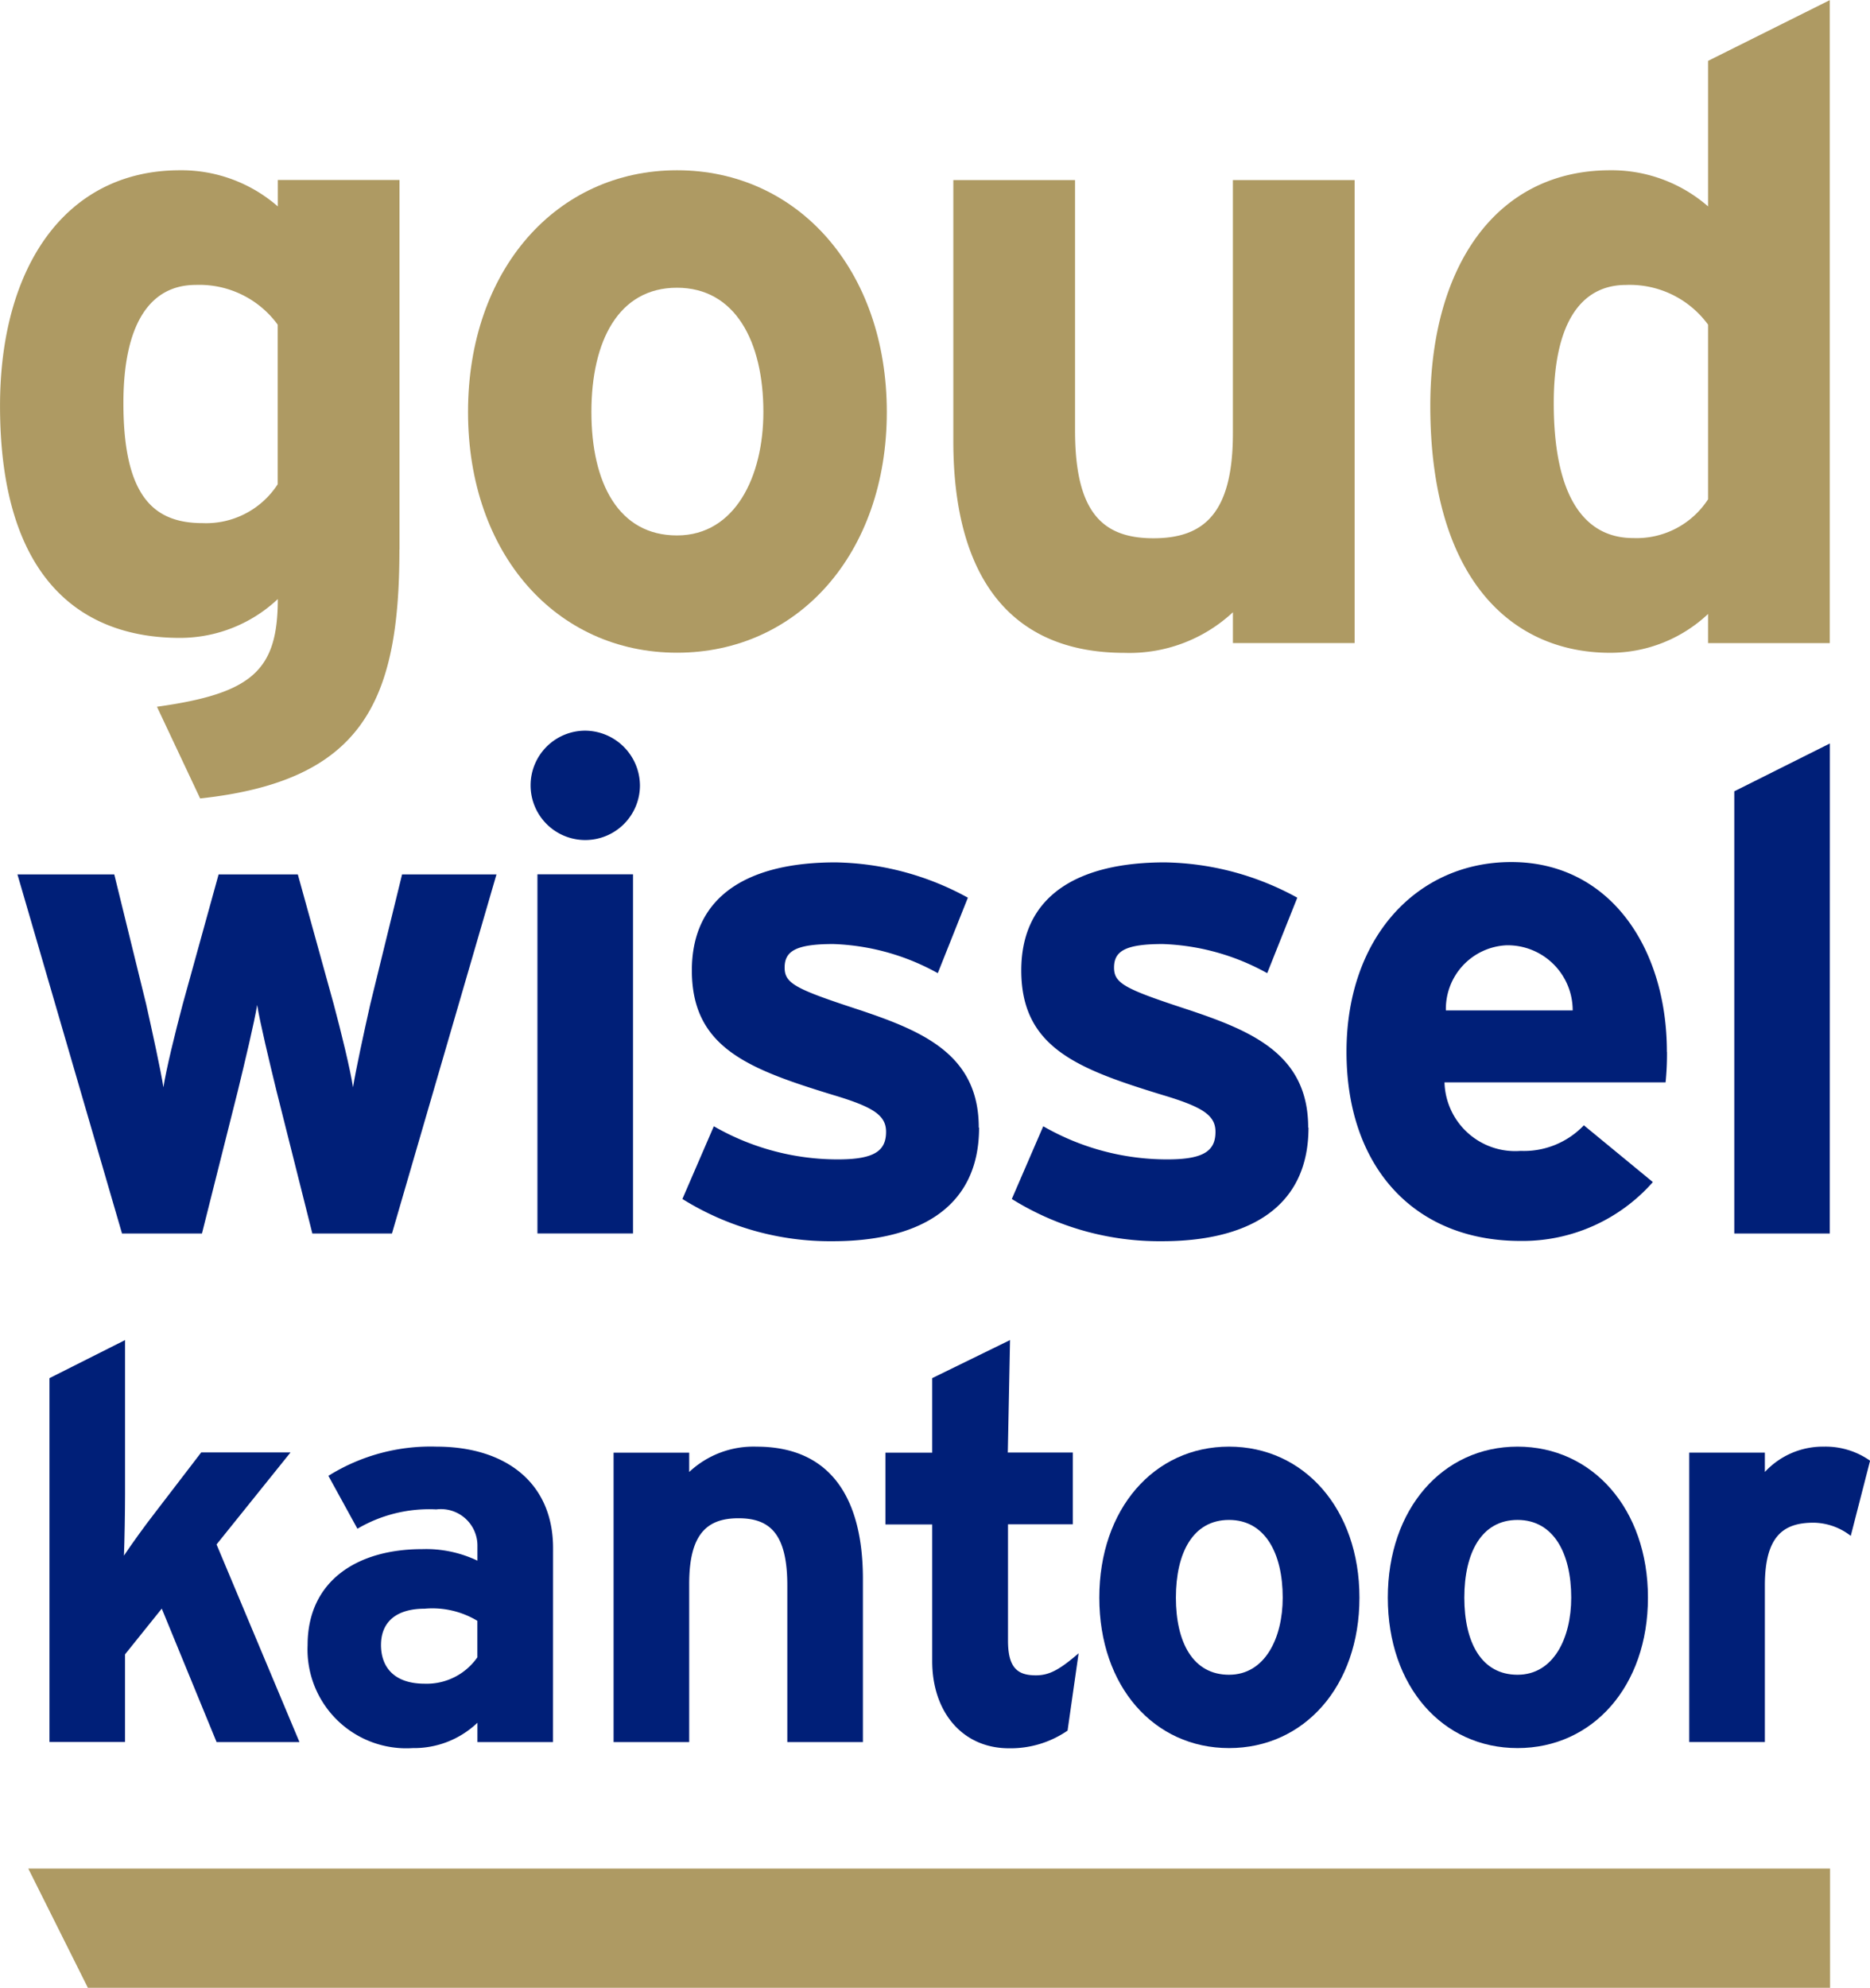
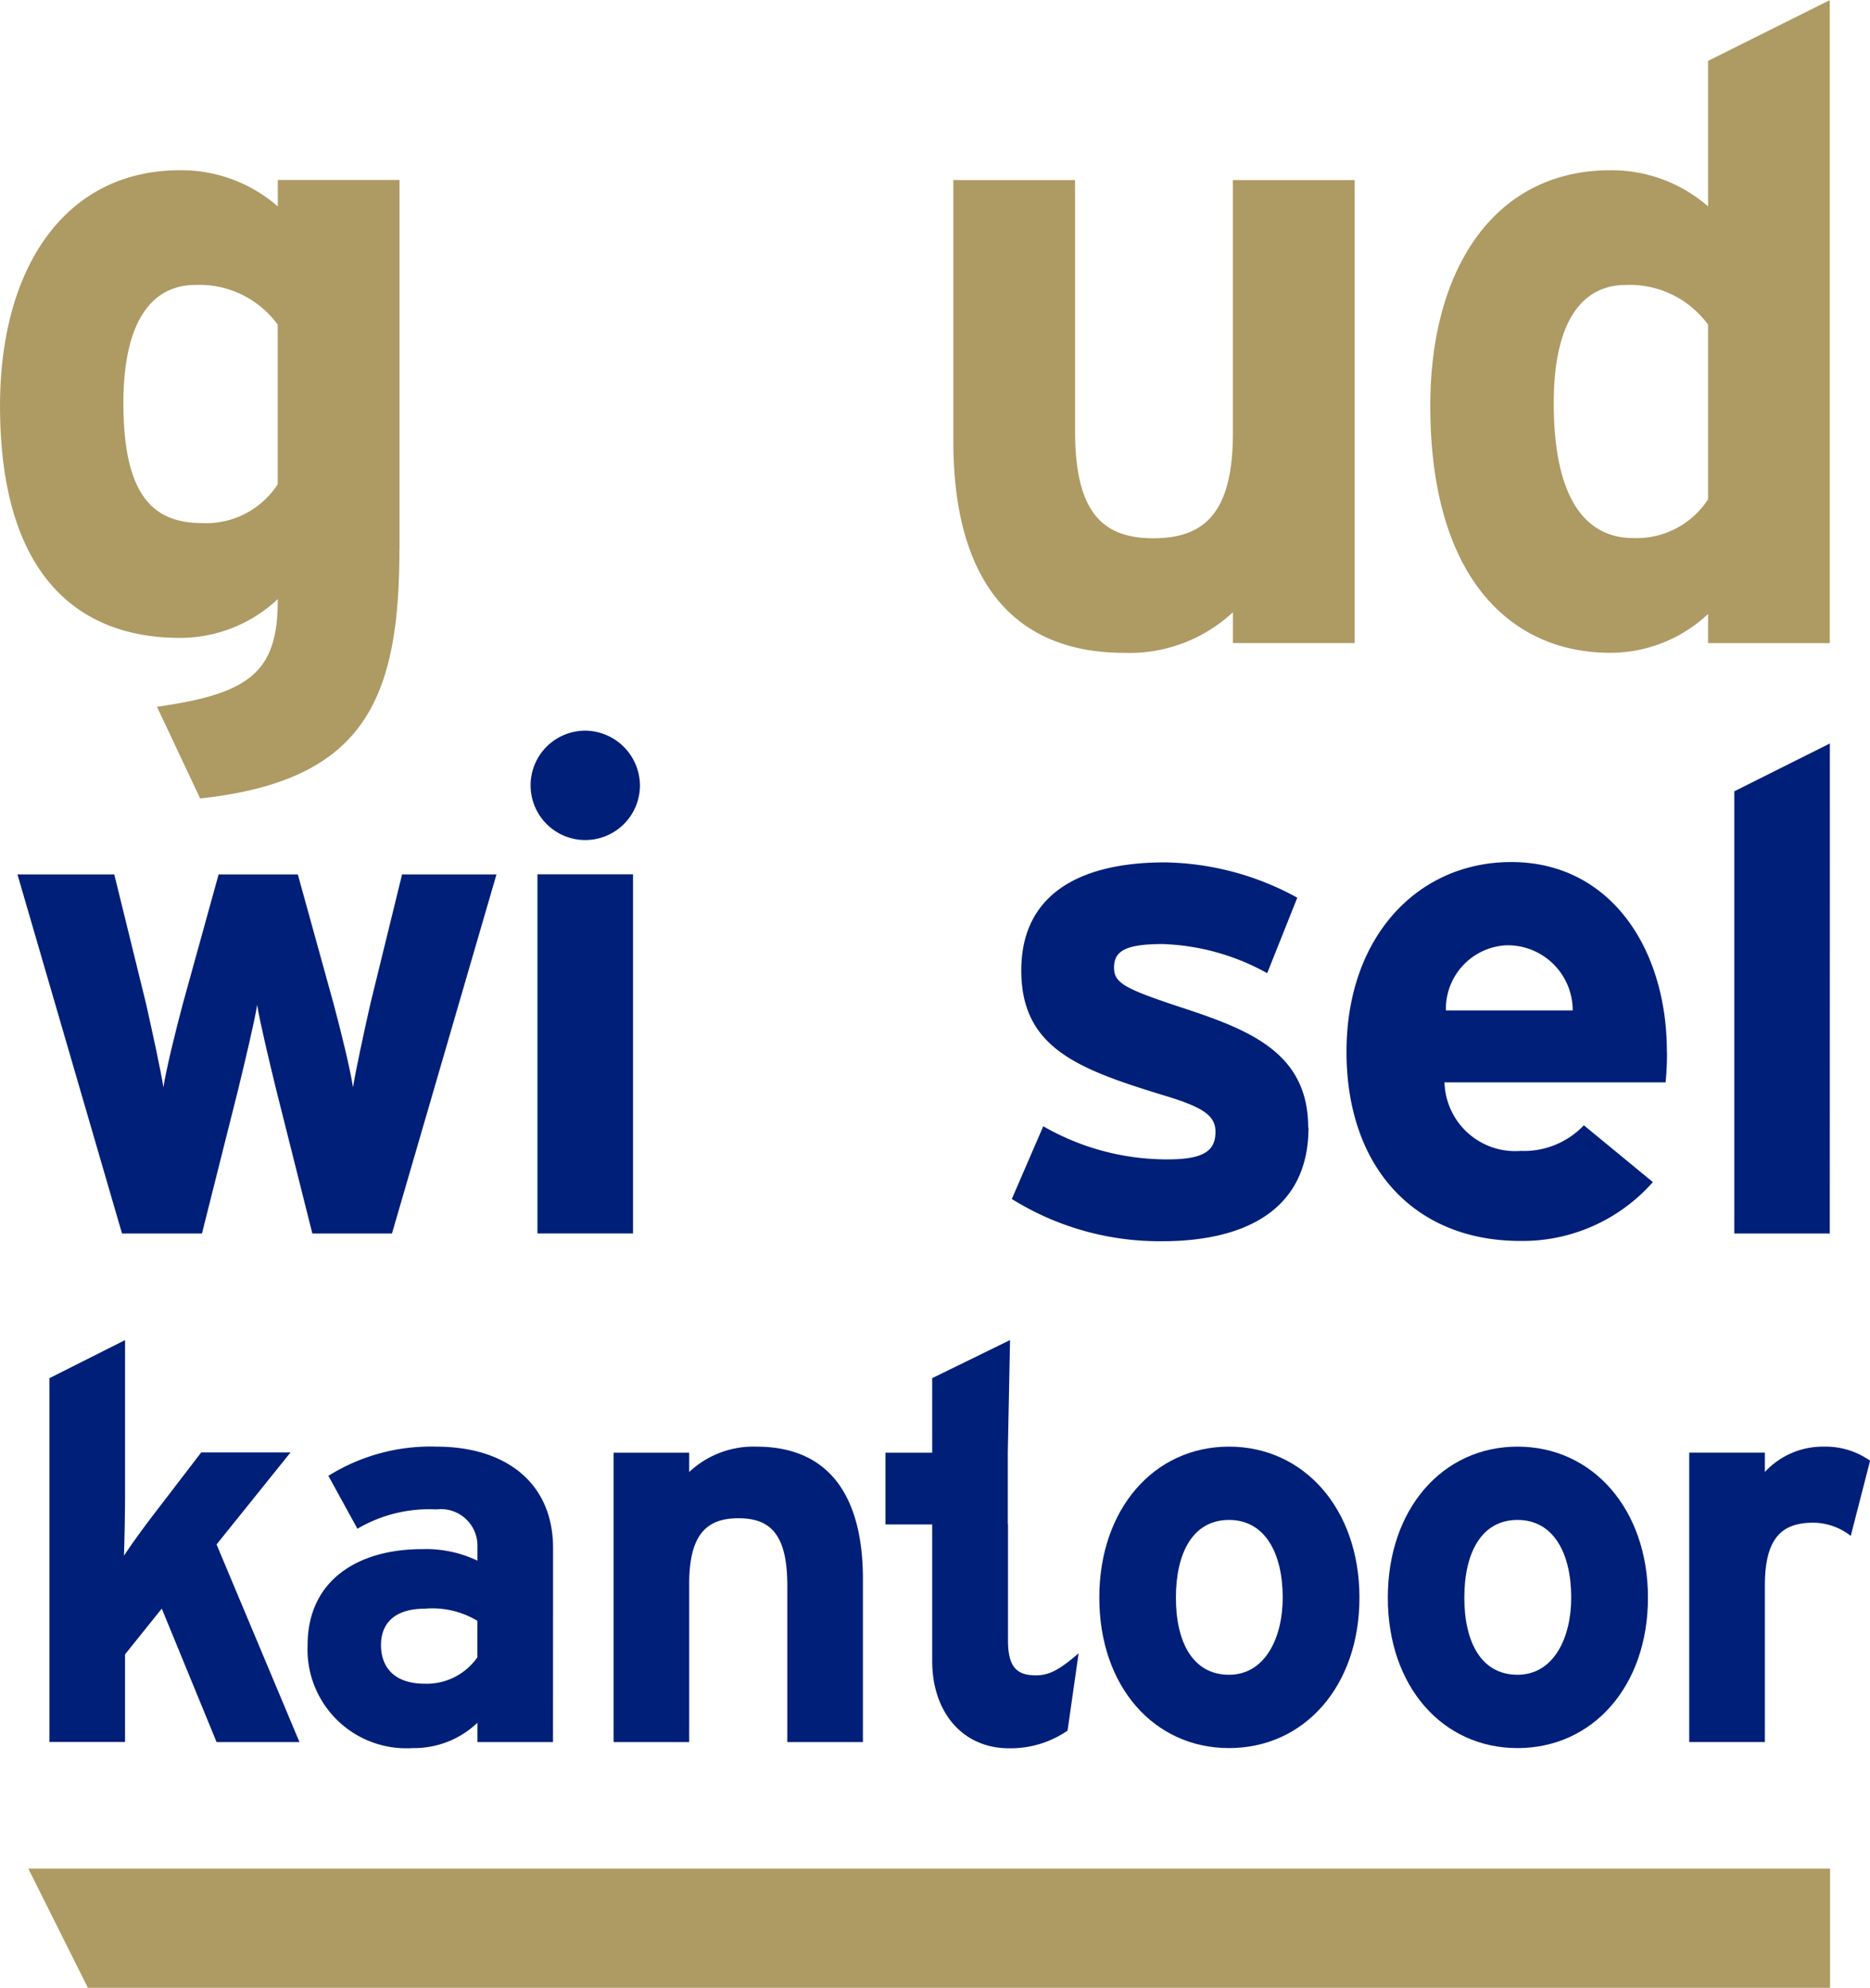
<svg xmlns="http://www.w3.org/2000/svg" width="67.752" height="72" viewBox="0 0 67.752 72">
  <g id="_Secundair_Transparant_-_NED" data-name=" Secundair Transparant - NED" transform="translate(-57.008 -39.228)">
    <path id="Path_3446" data-name="Path 3446" d="M71.479,74.3c0,5.527-1.344,8.372-7.219,9.009l-1.565-3.322c3.449-.48,4.378-1.312,4.378-3.9a5.173,5.173,0,0,1-3.546,1.406c-3.579,0-6.518-2.143-6.518-8.407,0-5.014,2.364-8.531,6.518-8.531a5.315,5.315,0,0,1,3.546,1.309v-.958h4.41V74.295Zm-4.41-2.364V66.147A3.512,3.512,0,0,0,64.1,64.708c-1.692,0-2.621,1.471-2.621,4.28,0,3.449,1.15,4.348,2.874,4.348a3.088,3.088,0,0,0,2.715-1.406Z" transform="translate(0 -15.16)" fill="#ae9a63" />
-     <path id="Path_3447" data-name="Path 3447" d="M130.816,69.31c0,5.141-3.225,8.72-7.6,8.72s-7.573-3.579-7.573-8.72,3.2-8.755,7.573-8.755S130.816,64.166,130.816,69.31Zm-4.472,0c0-2.556-1.023-4.5-3.131-4.5s-3.1,1.916-3.1,4.5.99,4.472,3.1,4.472S126.344,71.642,126.344,69.31Z" transform="translate(-41.678 -15.16)" fill="#ae9a63" />
    <path id="Path_3448" data-name="Path 3448" d="M191.014,78.557H186.6V77.44a5.5,5.5,0,0,1-3.93,1.471c-4.28,0-6.2-2.939-6.2-7.668V61.787h4.41V70.86c0,3,1.023,3.9,2.842,3.9s2.877-.894,2.877-3.8V61.787h4.41V78.557Z" transform="translate(-84.922 -16.036)" fill="#ae9a63" />
    <path id="Path_3449" data-name="Path 3449" d="M250.691,62.522h-4.41V61.467a5.173,5.173,0,0,1-3.546,1.406c-3.579,0-6.518-2.683-6.518-8.947,0-5.014,2.364-8.531,6.518-8.531a5.315,5.315,0,0,1,3.546,1.309V41.433l4.41-2.2V62.522Zm-4.41-5.209V50.987a3.512,3.512,0,0,0-2.971-1.438c-1.692,0-2.62,1.471-2.62,4.28,0,3.449,1.15,4.888,2.877,4.888a3.087,3.087,0,0,0,2.715-1.406Z" transform="translate(-127.388 0)" fill="#ae9a63" />
    <path id="Path_3450" data-name="Path 3450" d="M76.548,148.755l-3.787,13.008H69.877l-1.3-5.168c-.251-1.028-.6-2.483-.7-3.112-.1.626-.451,2.083-.7,3.112l-1.3,5.168H62.981l-3.789-13.008H62.7l1.155,4.7c.224,1,.526,2.383.626,3.012.1-.653.426-1.981.7-3.012l1.3-4.7H69.35l1.3,4.7c.275,1.028.6,2.359.7,3.012.1-.626.4-2.008.626-3.012l1.152-4.7Z" transform="translate(-1.552 -77.856)" fill="#001f78" />
    <path id="Path_3451" data-name="Path 3451" d="M127.451,132.732a1.981,1.981,0,1,1-1.981-1.981A2,2,0,0,1,127.451,132.732Zm-.251,16.231h-3.463V135.954H127.2Z" transform="translate(-47.257 -65.058)" fill="#001f78" />
-     <path id="Path_3452" data-name="Path 3452" d="M153.26,156.851c0,3.036-2.378,4.116-5.3,4.116a10.119,10.119,0,0,1-5.449-1.53l1.139-2.634a8.986,8.986,0,0,0,4.507,1.2c1.336,0,1.733-.326,1.733-1,0-.6-.47-.9-1.908-1.33-3.12-.953-5.128-1.733-5.128-4.515s2.154-3.913,5.2-3.913a10.261,10.261,0,0,1,4.8,1.279l-1.09,2.734a8.353,8.353,0,0,0-3.789-1.055c-1.387,0-1.76.275-1.76.853s.4.777,2.7,1.53c2.326.777,4.334,1.63,4.334,4.264Z" transform="translate(-60.779 -76.781)" fill="#001f78" />
    <path id="Path_3453" data-name="Path 3453" d="M194.532,156.851c0,3.036-2.377,4.116-5.3,4.116a10.118,10.118,0,0,1-5.449-1.53l1.139-2.634a8.987,8.987,0,0,0,4.507,1.2c1.336,0,1.733-.326,1.733-1,0-.6-.47-.9-1.908-1.33-3.12-.953-5.128-1.733-5.128-4.515s2.154-3.913,5.2-3.913a10.26,10.26,0,0,1,4.8,1.279l-1.09,2.734a8.353,8.353,0,0,0-3.789-1.055c-1.387,0-1.76.275-1.76.853s.4.777,2.7,1.53c2.326.777,4.334,1.63,4.334,4.264Z" transform="translate(-90.116 -76.781)" fill="#001f78" />
    <path id="Path_3454" data-name="Path 3454" d="M237.337,154.1a10.191,10.191,0,0,1-.051,1.1h-8.01a2.561,2.561,0,0,0,2.755,2.483,3,3,0,0,0,2.294-.928l2.5,2.057a6.292,6.292,0,0,1-4.8,2.132c-3.851,0-6.3-2.685-6.3-6.85s2.577-6.874,5.97-6.874c3.571,0,5.638,3.112,5.638,6.874Zm-3.417-1.506a2.356,2.356,0,0,0-2.4-2.359,2.305,2.305,0,0,0-2.194,2.359Z" transform="translate(-119.932 -76.768)" fill="#001f78" />
    <path id="Path_3455" data-name="Path 3455" d="M277.76,150.106H274.3V134.089l3.463-1.733Z" transform="translate(-154.457 -66.199)" fill="#001f78" />
    <path id="Path_3456" data-name="Path 3456" d="M72.26,221.648h-3l-1.986-4.834-1.331,1.657v3.174H63.205V208.467l2.739-1.379v5.57c0,.64-.019,1.716-.04,2.237.278-.418.753-1.077,1.112-1.538l1.687-2.2h3.236l-2.68,3.333,3,7.149Z" transform="translate(-4.405 -119.321)" fill="#001f78" />
    <path id="Path_3457" data-name="Path 3457" d="M104.438,231.136H101.7v-.7a3.323,3.323,0,0,1-2.342.918,3.579,3.579,0,0,1-3.811-3.733c0-2.316,1.787-3.473,4.148-3.473a4.32,4.32,0,0,1,2.005.418v-.518a1.323,1.323,0,0,0-1.49-1.339,5.122,5.122,0,0,0-2.858.7L96.3,221.493a6.982,6.982,0,0,1,3.911-1.058c2.521,0,4.229,1.317,4.229,3.673Zm-2.74-3.074v-1.317a3.157,3.157,0,0,0-1.905-.44c-1.034,0-1.587.48-1.587,1.317,0,.74.416,1.4,1.587,1.4A2.235,2.235,0,0,0,101.7,228.062Z" transform="translate(-27.394 -128.809)" fill="#001f78" />
    <path id="Path_3458" data-name="Path 3458" d="M142.92,231.136h-2.739v-5.67c0-1.878-.634-2.437-1.768-2.437s-1.787.559-1.787,2.378v5.729h-2.739V220.654h2.739v.7a3.4,3.4,0,0,1,2.443-.918c2.661,0,3.851,1.838,3.851,4.79Z" transform="translate(-54.648 -128.809)" fill="#001f78" />
-     <path id="Path_3459" data-name="Path 3459" d="M174.958,218.44l-.4,2.8a3.638,3.638,0,0,1-2.124.64c-1.687,0-2.78-1.317-2.78-3.155v-4.952h-1.695v-2.6h1.695v-2.7l2.82-1.379-.081,4.073h2.356v2.6H172.4v4.213c0,1,.356,1.258,1.012,1.258.5,0,.874-.221,1.549-.8Z" transform="translate(-78.871 -119.328)" fill="#001f78" />
+     <path id="Path_3459" data-name="Path 3459" d="M174.958,218.44l-.4,2.8a3.638,3.638,0,0,1-2.124.64c-1.687,0-2.78-1.317-2.78-3.155v-4.952h-1.695v-2.6h1.695v-2.7l2.82-1.379-.081,4.073v2.6H172.4v4.213c0,1,.356,1.258,1.012,1.258.5,0,.874-.221,1.549-.8Z" transform="translate(-78.871 -119.328)" fill="#001f78" />
    <path id="Path_3460" data-name="Path 3460" d="M204.161,225.905c0,3.214-2.005,5.449-4.725,5.449s-4.7-2.235-4.7-5.449,1.986-5.47,4.7-5.47S204.161,222.691,204.161,225.905Zm-2.78,0c0-1.6-.634-2.815-1.946-2.815s-1.924,1.2-1.924,2.815.615,2.793,1.924,2.793S201.381,227.36,201.381,225.905Z" transform="translate(-97.899 -128.809)" fill="#001f78" />
    <path id="Path_3461" data-name="Path 3461" d="M240.309,225.905c0,3.214-2.005,5.449-4.725,5.449s-4.7-2.235-4.7-5.449,1.986-5.47,4.7-5.47S240.309,222.691,240.309,225.905Zm-2.78,0c0-1.6-.634-2.815-1.946-2.815s-1.927,1.2-1.927,2.815.615,2.793,1.927,2.793S237.529,227.36,237.529,225.905Z" transform="translate(-123.594 -128.809)" fill="#001f78" />
    <path id="Path_3462" data-name="Path 3462" d="M273.551,220.435a2.867,2.867,0,0,0-2.143.918v-.7h-2.74v10.482h2.74v-5.67c0-1.816.693-2.275,1.768-2.275a2.239,2.239,0,0,1,1.344.478l.7-2.723a2.8,2.8,0,0,0-1.662-.51Z" transform="translate(-150.457 -128.809)" fill="#001f78" />
    <path id="Path_3463" data-name="Path 3463" d="M125.821,273.289v4.318H62.7l-2.159-4.318h65.285Z" transform="translate(-2.508 -166.379)" fill="#ae9a63" />
  </g>
</svg>